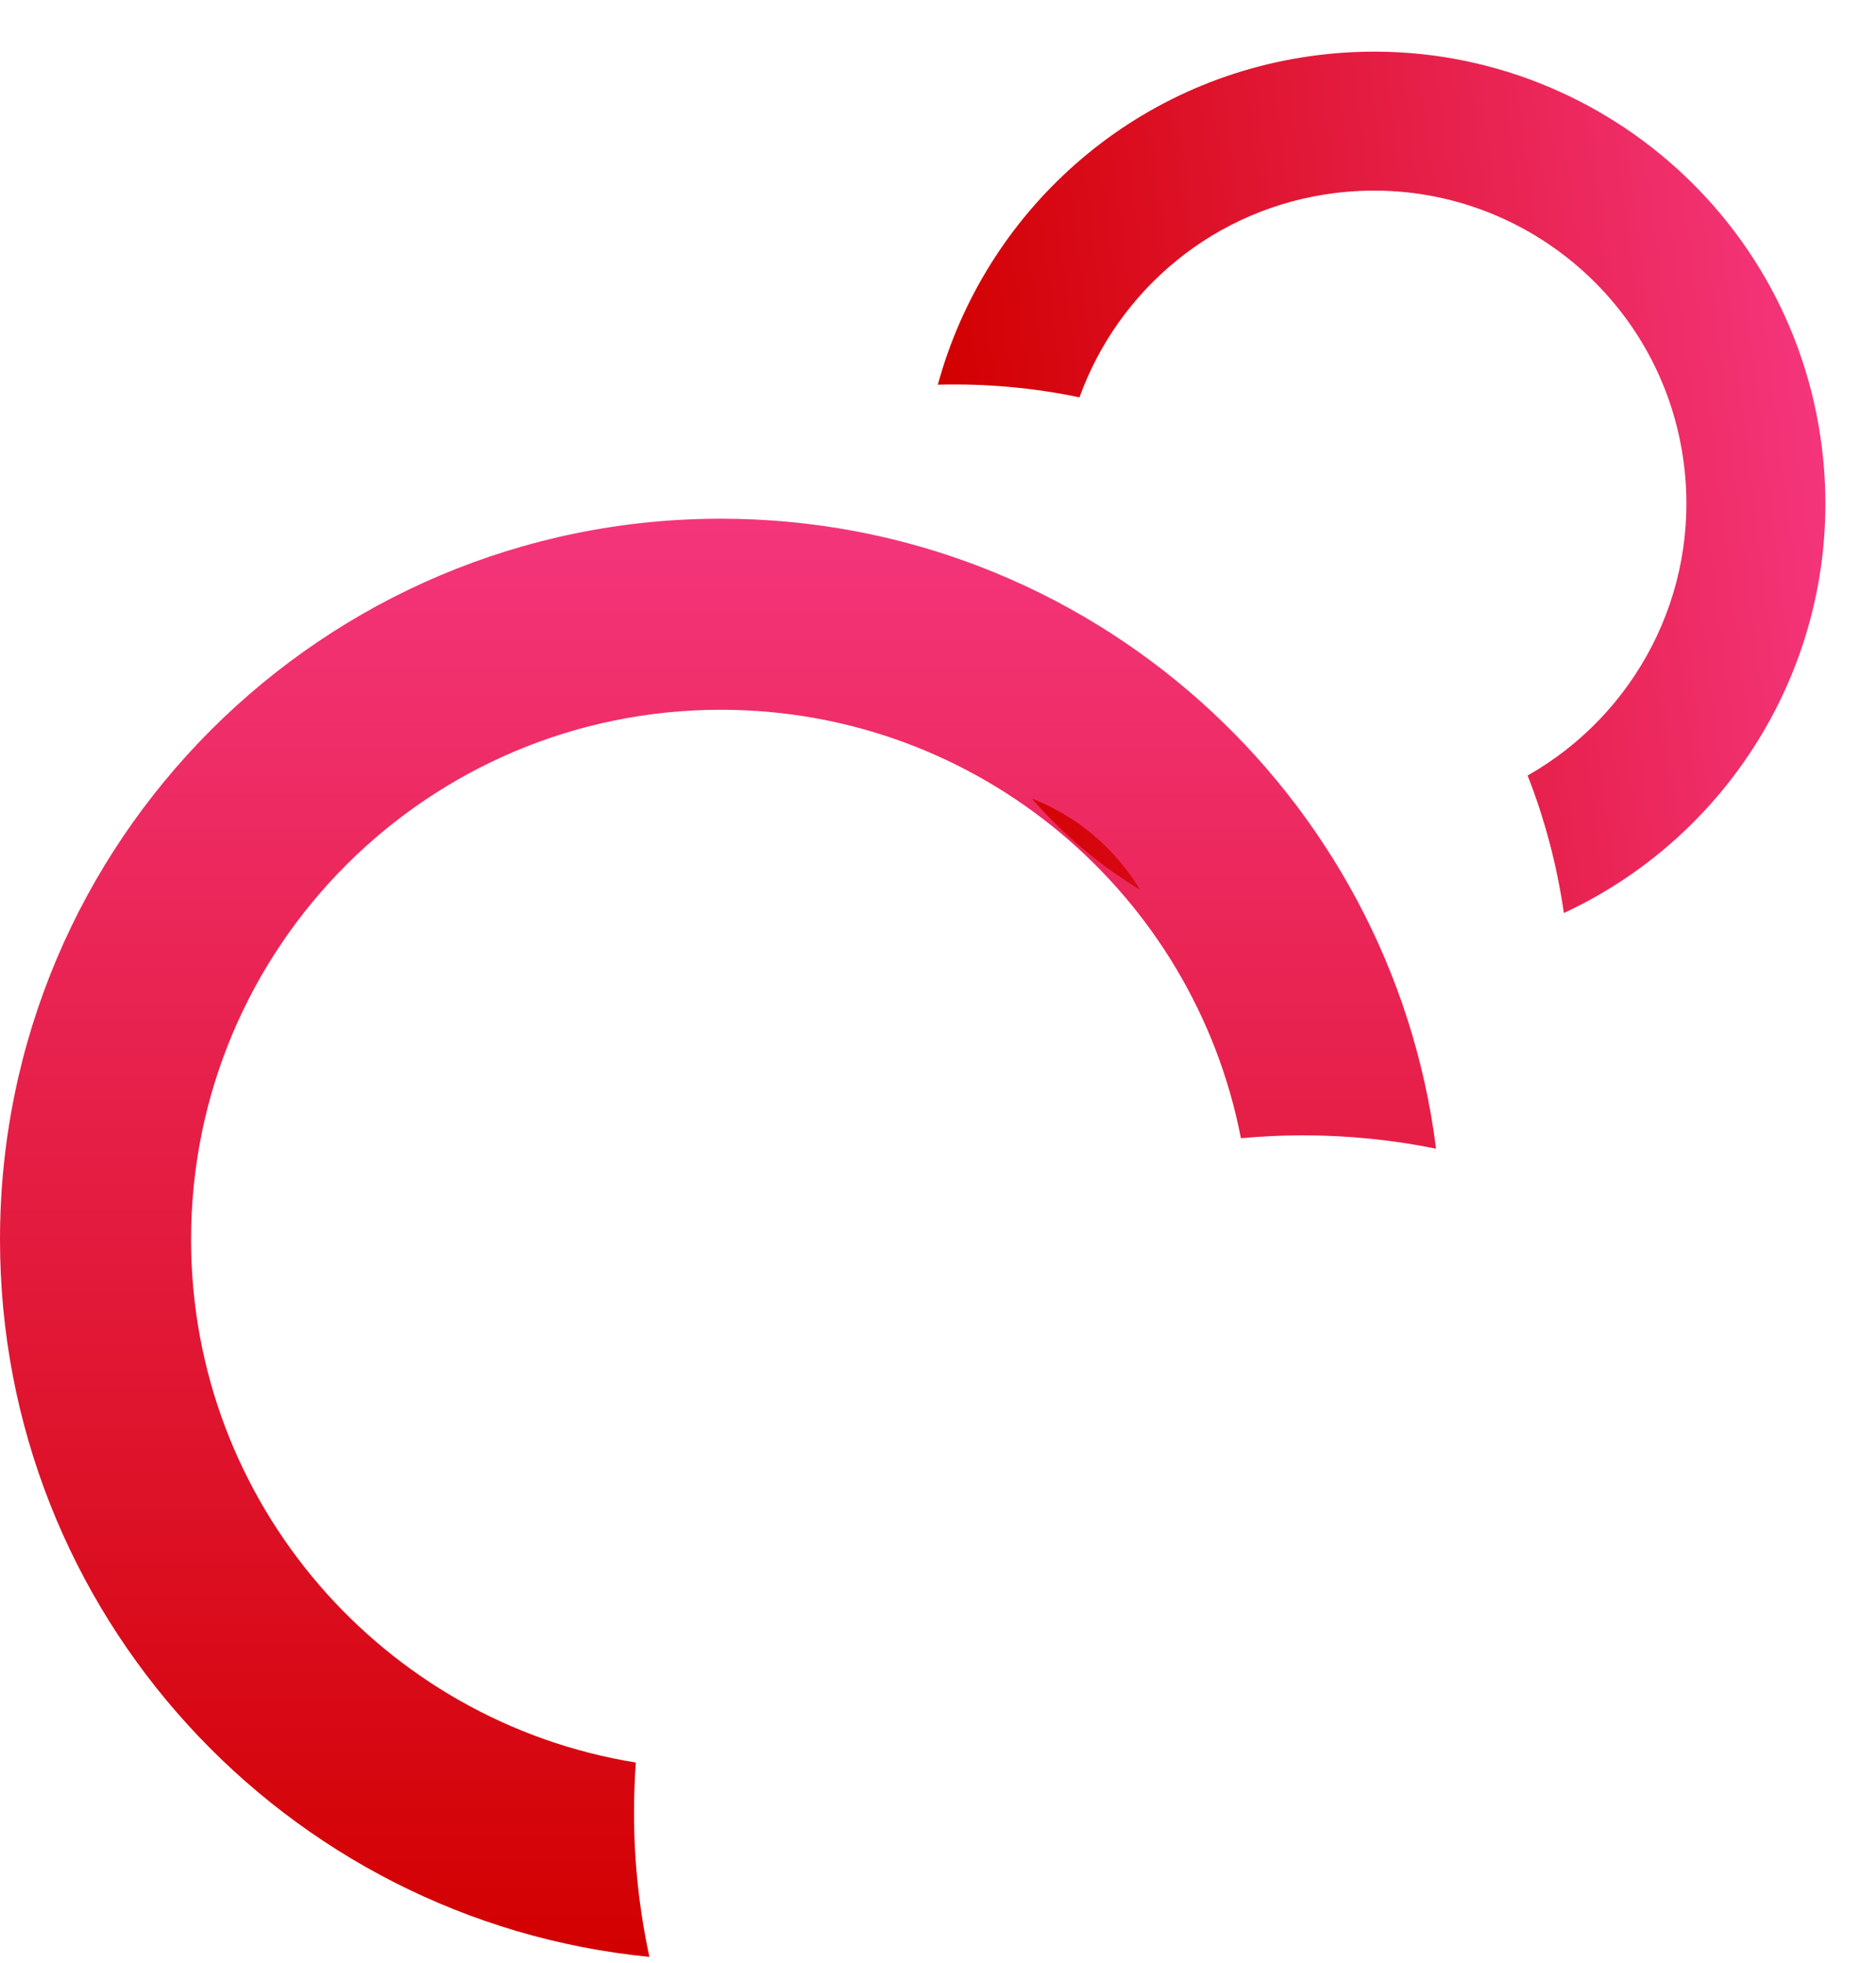
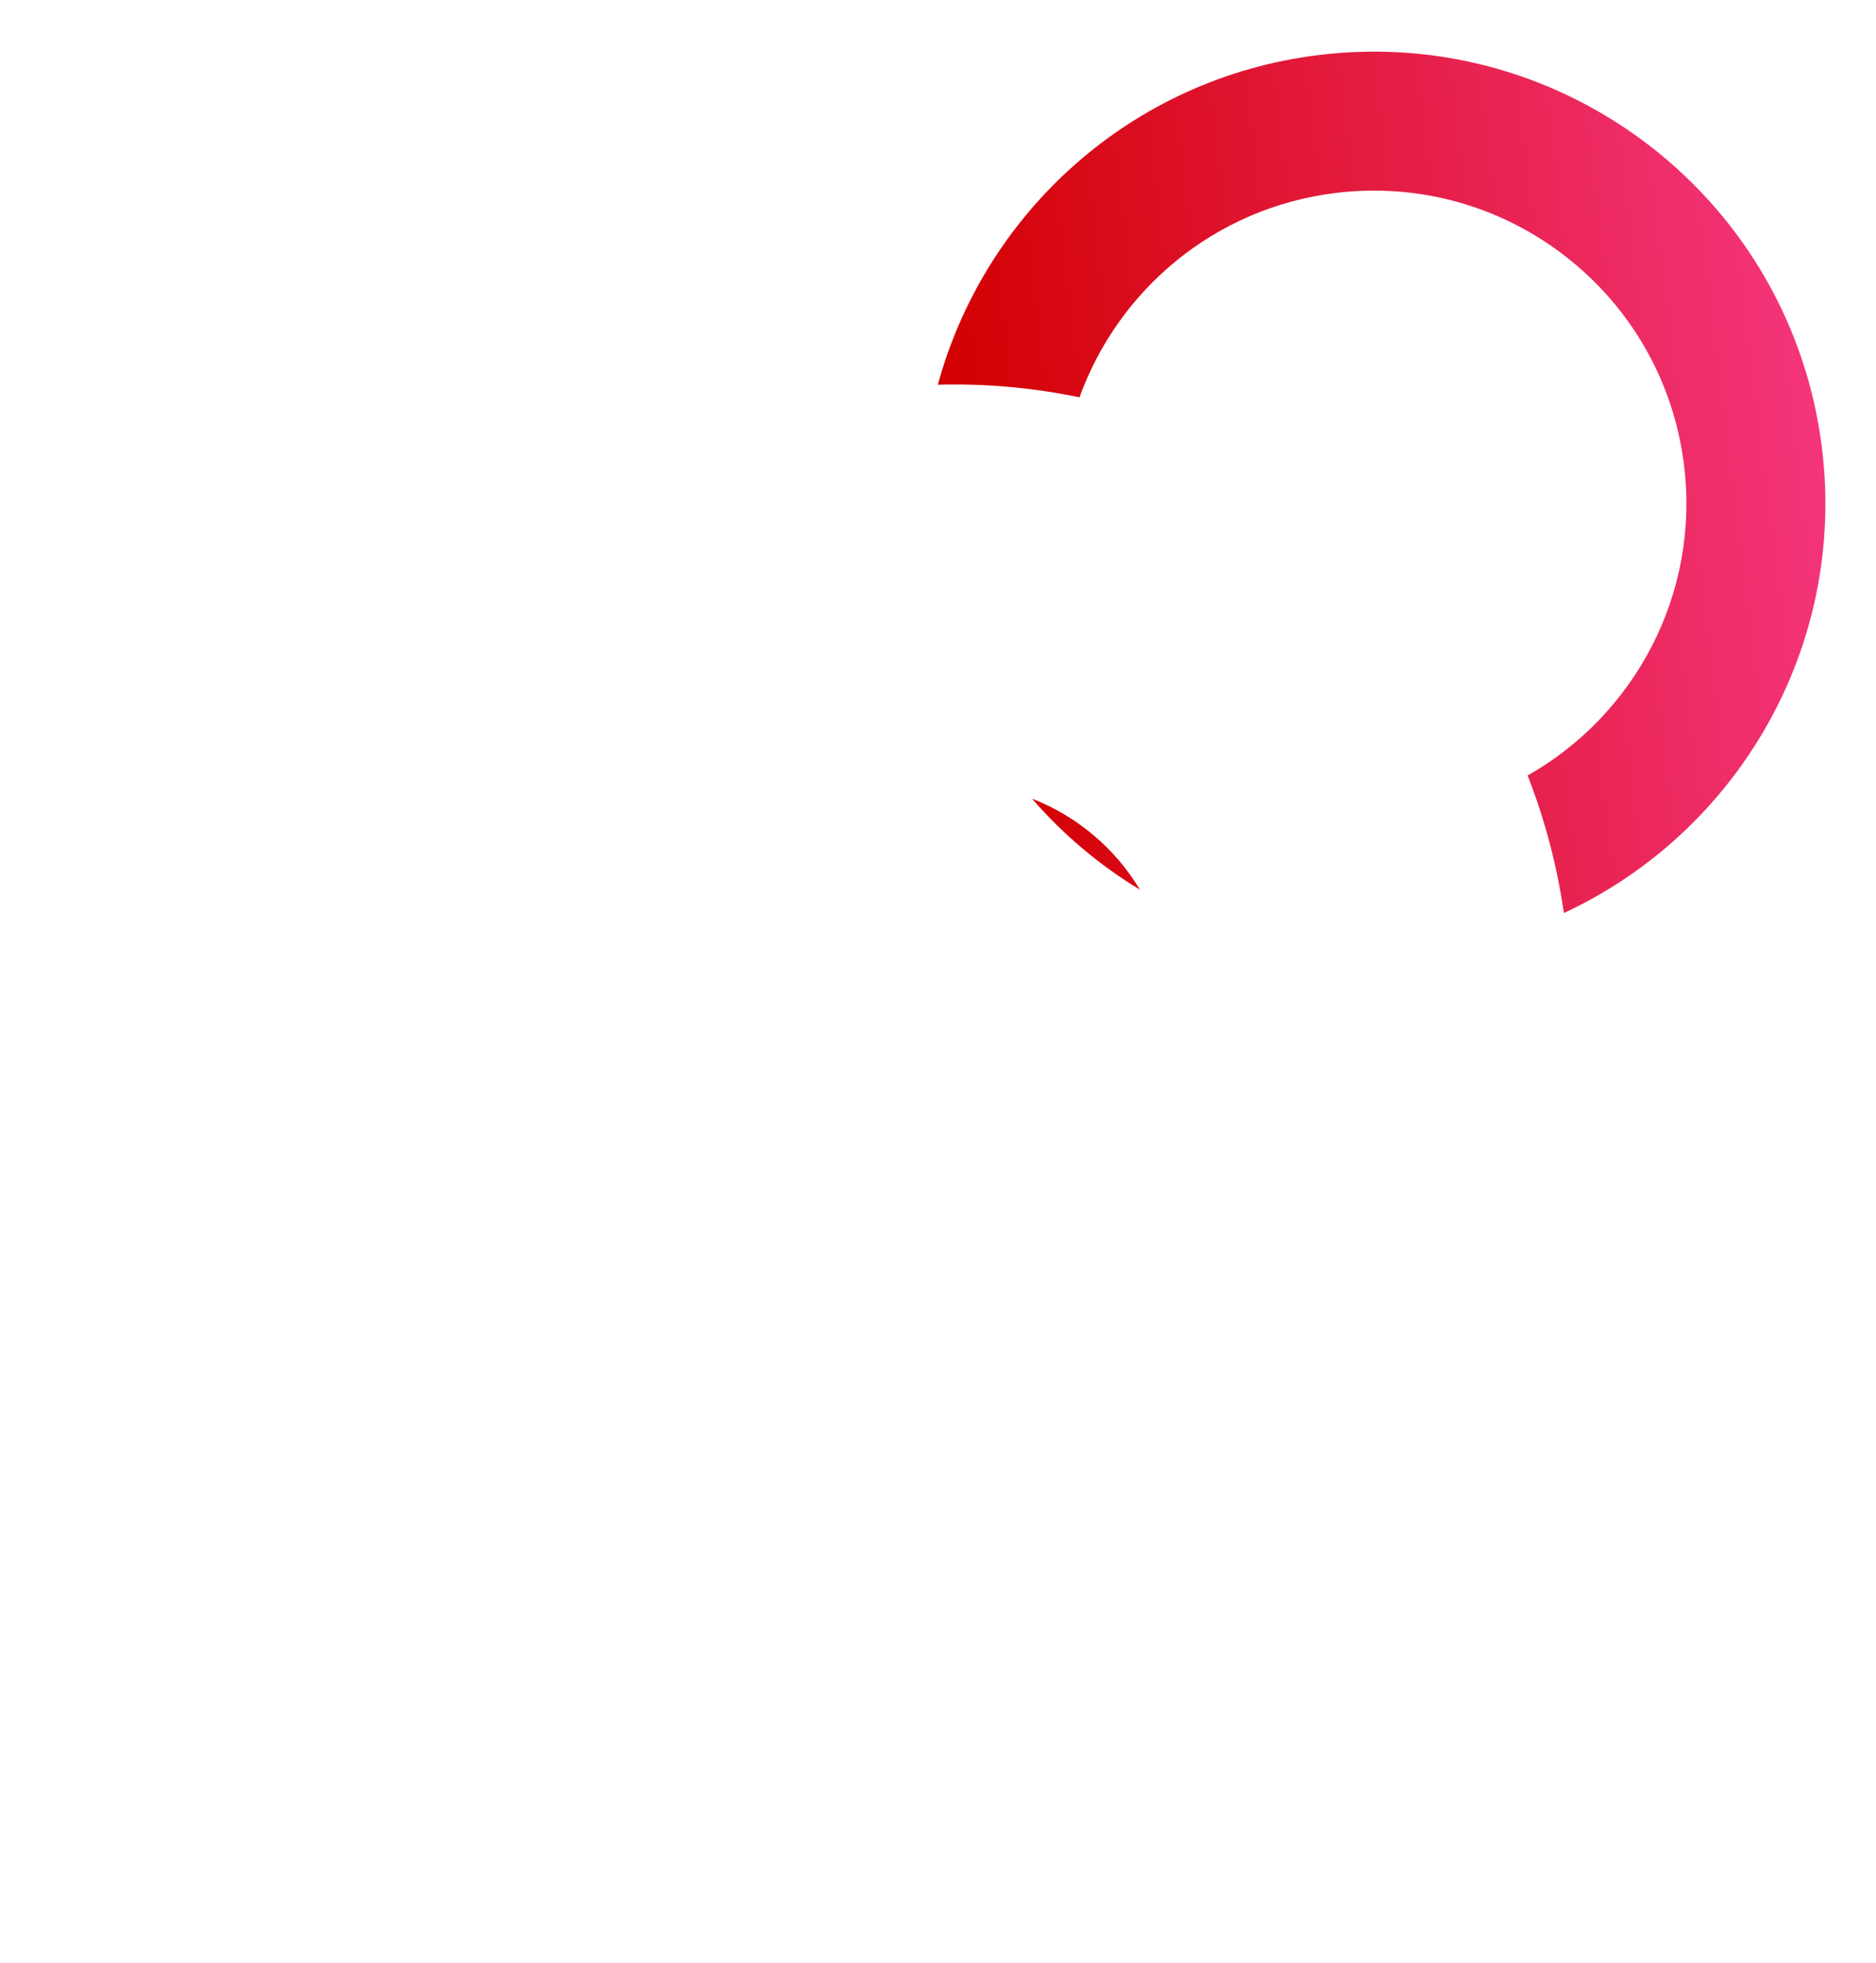
<svg xmlns="http://www.w3.org/2000/svg" fill="none" height="100%" overflow="visible" preserveAspectRatio="none" style="display: block;" viewBox="0 0 108 113" width="100%">
  <g id="Group 24">
-     <path d="M1.81402e-06 71.362C8.12166e-07 48.442 18.58 29.862 41.5 29.862C62.648 29.862 80.101 45.681 82.673 66.131C80.203 65.629 77.639 65.362 75 65.362C73.797 65.362 72.61 65.421 71.439 65.528C68.717 51.474 56.349 40.862 41.5 40.862C24.655 40.862 11 54.517 11 71.362C11 86.541 22.088 99.128 36.606 101.47C36.536 102.426 36.5 103.391 36.5 104.362C36.5 107.195 36.806 109.973 37.386 112.659C16.397 110.593 2.75519e-06 92.894 1.81402e-06 71.362Z" fill="url(#paint0_linear_0_2216)" id="Subtract" />
-     <path d="M75.915 3.169C90.167 1.419 103.14 11.554 104.89 25.806C106.3 37.291 99.991 47.943 90.03 52.563C89.632 49.795 88.924 47.146 87.943 44.647C94.091 41.168 97.864 34.228 96.949 26.781C95.738 16.914 86.757 9.897 76.89 11.109C69.922 11.964 64.376 16.694 62.145 22.875C59.508 22.325 56.776 22.073 53.991 22.147C56.685 12.262 65.117 4.494 75.915 3.169ZM59.412 45.979C61.996 46.983 64.191 48.829 65.623 51.219C63.296 49.809 61.197 48.041 59.412 45.979Z" fill="url(#paint1_linear_0_2216)" id="Subtract_2" />
+     <path d="M75.915 3.169C90.167 1.419 103.14 11.554 104.89 25.806C106.3 37.291 99.991 47.943 90.03 52.563C89.632 49.795 88.924 47.146 87.943 44.647C94.091 41.168 97.864 34.228 96.949 26.781C95.738 16.914 86.757 9.897 76.89 11.109C69.922 11.964 64.376 16.694 62.145 22.875C59.508 22.325 56.776 22.073 53.991 22.147C56.685 12.262 65.117 4.494 75.915 3.169ZM59.412 45.979C61.996 46.983 64.191 48.829 65.623 51.219C63.296 49.809 61.197 48.041 59.412 45.979" fill="url(#paint1_linear_0_2216)" id="Subtract_2" />
  </g>
  <defs>
    <linearGradient gradientUnits="userSpaceOnUse" id="paint0_linear_0_2216" x1="41.336" x2="41.336" y1="29.862" y2="112.659">
      <stop stop-color="#F4357B" />
      <stop offset="1" stop-color="#D20000" />
    </linearGradient>
    <linearGradient gradientUnits="userSpaceOnUse" id="paint1_linear_0_2216" x1="104.813" x2="55.113" y1="25.184" y2="31.286">
      <stop stop-color="#F4357B" />
      <stop offset="1" stop-color="#D20000" />
    </linearGradient>
  </defs>
</svg>